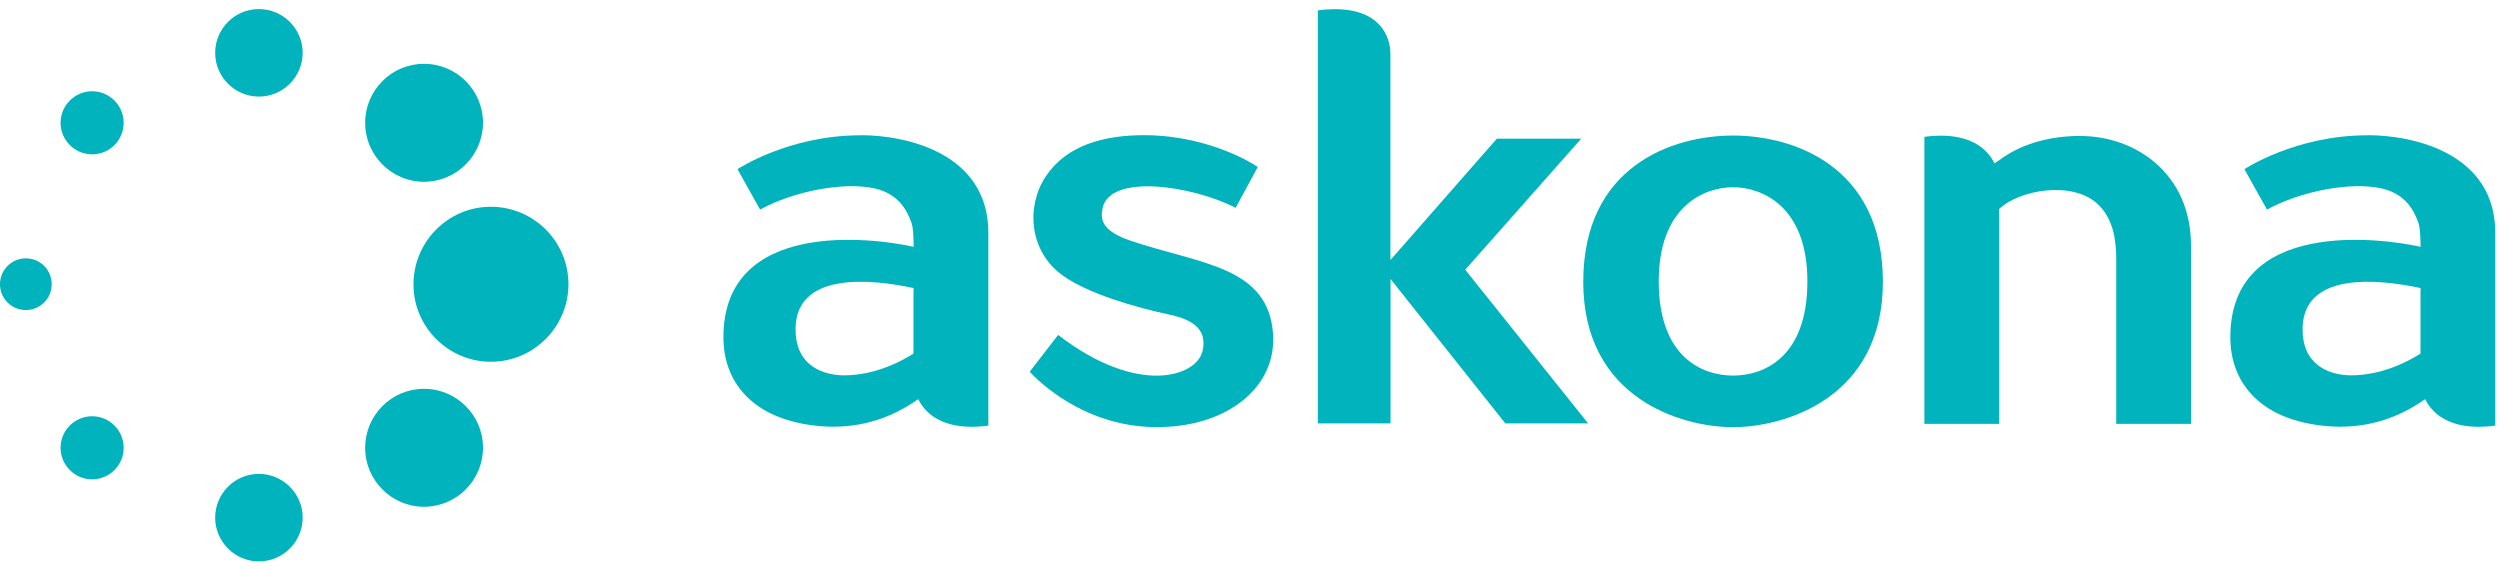
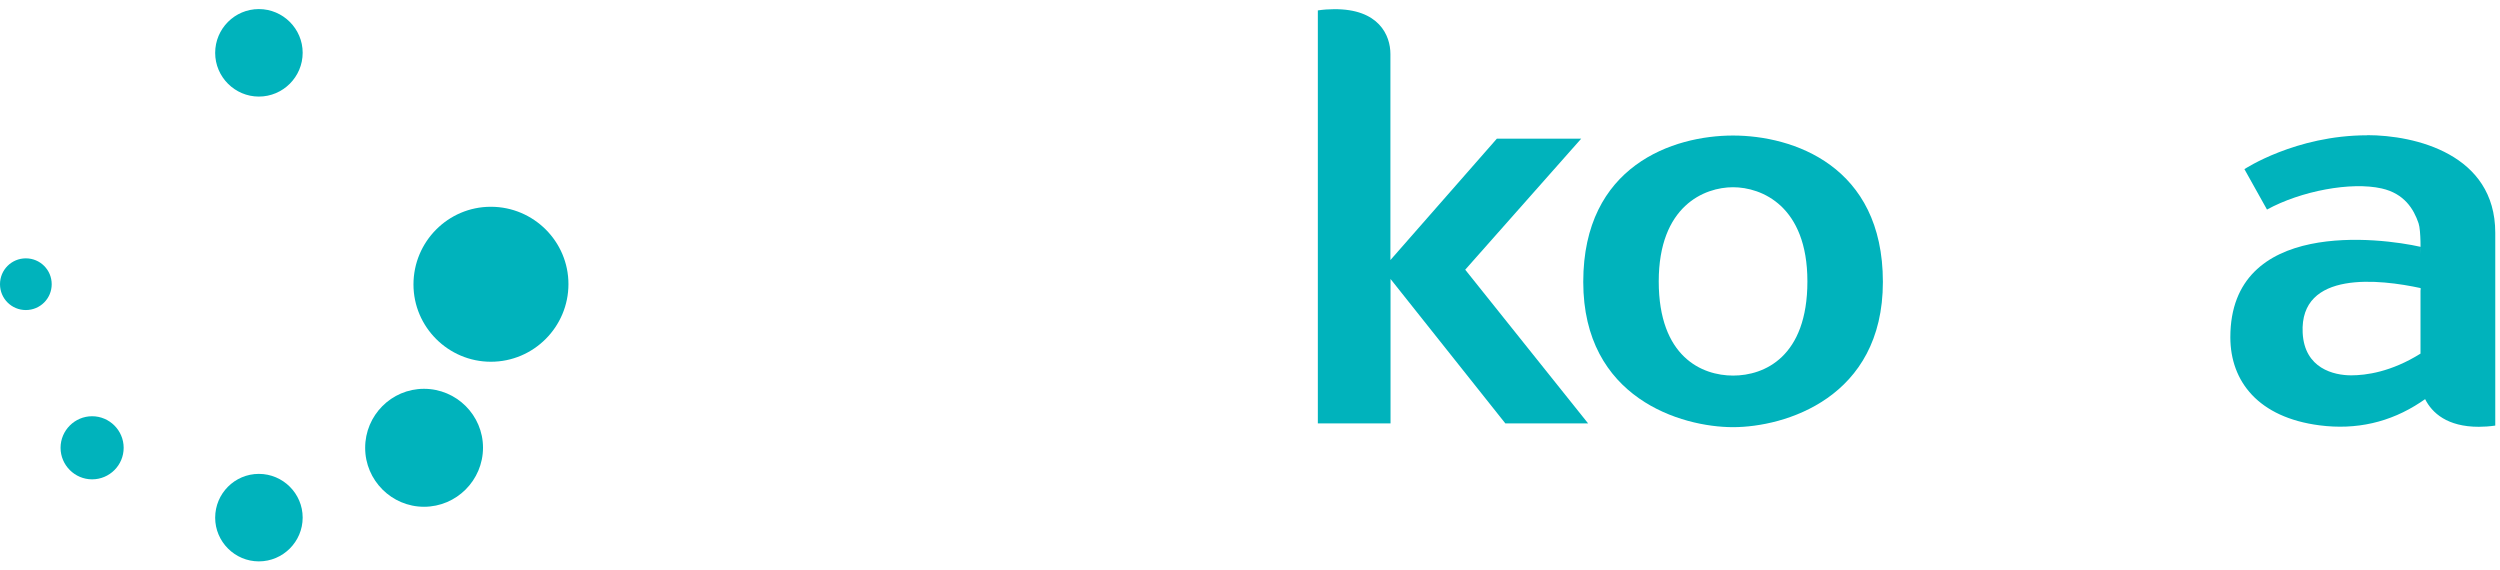
<svg xmlns="http://www.w3.org/2000/svg" width="206" height="47" viewBox="0 0 206 47" fill="none">
  <g clip-path="url(#clip0_21_5318)">
    <path d="M21.33 0.748C19.34 0.748 17.73 2.368 17.73 4.358C17.73 6.338 19.35 7.958 21.33 7.958C23.32 7.958 24.94 6.338 24.94 4.348C24.94 2.368 23.32 0.748 21.33 0.748Z" fill="#00B3BC" />
    <path d="M21.33 39.048C19.34 39.048 17.73 40.668 17.73 42.658C17.73 44.638 19.35 46.258 21.33 46.258C23.32 46.258 24.94 44.638 24.94 42.648C24.94 40.668 23.32 39.048 21.33 39.048Z" fill="#00B3BC" />
-     <path d="M34.94 5.258H34.93C32.26 5.258 30.08 7.448 30.09 10.128C30.09 12.798 32.27 14.978 34.94 14.978C37.62 14.978 39.8 12.788 39.8 10.108C39.8 7.438 37.62 5.258 34.94 5.258Z" fill="#00B3BC" />
    <path d="M34.94 32.038H34.93C32.26 32.038 30.08 34.228 30.09 36.908C30.09 39.578 32.27 41.758 34.94 41.758C37.62 41.758 39.8 39.568 39.8 36.888C39.8 34.218 37.62 32.038 34.94 32.038Z" fill="#00B3BC" />
    <path d="M4.26 23.418C4.26 24.598 3.31 25.548 2.13 25.548C0.95 25.548 0 24.598 0 23.418C0 22.238 0.95 21.288 2.13 21.288C3.31 21.288 4.26 22.238 4.26 23.418Z" fill="#00B3BC" />
-     <path d="M10.19 10.118C10.19 11.558 9.02 12.718 7.59 12.718C6.16 12.718 4.99 11.548 4.99 10.118C4.99 8.688 6.16 7.518 7.59 7.518C9.02 7.518 10.19 8.688 10.19 10.118Z" fill="#00B3BC" />
    <path d="M10.19 36.898C10.19 38.338 9.02 39.498 7.59 39.498C6.16 39.498 4.99 38.328 4.99 36.898C4.99 35.468 6.16 34.298 7.59 34.298C9.02 34.298 10.19 35.468 10.19 36.898Z" fill="#00B3BC" />
    <path d="M40.45 17.038H40.44C36.92 17.038 34.07 19.918 34.07 23.438C34.07 26.948 36.94 29.808 40.45 29.808C43.98 29.808 46.84 26.928 46.84 23.408C46.84 19.898 43.97 17.038 40.45 17.038Z" fill="#00B3BC" />
    <path d="M142.8 11.168C137.89 11.168 130.46 13.628 130.46 23.228C130.46 32.828 138.56 35.198 142.8 35.198C147.04 35.198 155.15 32.818 155.15 23.228C155.15 13.638 147.72 11.168 142.8 11.168ZM148.93 23.188C148.93 29.408 145.38 30.948 142.81 30.948C140.24 30.948 136.68 29.408 136.68 23.188C136.68 16.968 140.44 15.428 142.8 15.428C145.16 15.428 148.93 16.968 148.93 23.188Z" fill="#00B3BC" />
    <path d="M120.73 22.228L130.29 11.428H123.34L114.57 21.428V4.448C114.57 2.918 113.63 0.718 109.91 0.758C109.5 0.758 109.05 0.788 108.59 0.858V34.888H114.58V22.988L124.04 34.888H130.86L120.73 22.218V22.228Z" fill="#00B3BC" />
-     <path d="M171.46 11.198C167.85 11.198 165.68 12.478 164.73 13.208C164.6 13.278 164.48 13.368 164.35 13.458C163.78 12.318 162.52 11.178 159.93 11.178C159.51 11.178 159.05 11.208 158.57 11.278V34.928H164.73V17.218C166.37 15.638 170.91 14.808 172.98 16.938C174.15 18.138 174.38 19.828 174.38 21.418V34.928H180.54V20.258C180.54 14.238 175.9 11.208 171.45 11.208L171.46 11.198Z" fill="#00B3BC" />
-     <path d="M70.89 11.148C64.98 11.148 60.77 13.938 60.77 13.938L62.63 17.268C65.42 15.738 69.55 14.958 72.08 15.528C73.94 15.948 74.72 17.218 75.12 18.398C75.33 19.018 75.28 20.968 75.28 20.968V20.338C72 19.598 59.61 17.988 59.61 27.788C59.61 31.438 61.93 34.398 66.96 35.048C69.98 35.438 72.77 34.808 75.28 33.148C75.41 33.068 75.53 32.978 75.66 32.888C76.23 34.028 77.49 35.168 80.08 35.168C80.5 35.168 80.96 35.138 81.44 35.068V19.178C81.44 12.688 74.82 11.138 70.89 11.138V11.148ZM75.27 23.908V29.138C72.84 30.658 70.76 30.928 69.56 30.928C68.15 30.928 65.71 30.378 65.56 27.428C65.3 22.238 71.95 23.018 75.28 23.738V23.908H75.27Z" fill="#00B3BC" />
-     <path d="M93.17 19.838C90.8 19.038 90.64 18.088 90.86 17.118C91.5 14.318 98.14 15.258 101.82 17.118L103.64 13.758C101.66 12.468 98.15 11.138 94.29 11.138C90.94 11.138 87.87 11.978 86.17 14.538C84.54 16.988 84.78 20.688 87.55 22.688C89.66 24.208 93.6 25.338 96.38 25.928C98.09 26.298 99.53 27.028 99.09 28.928C98.6 31.038 93.75 32.658 87.19 27.598L84.85 30.628C84.85 30.628 88.48 34.818 94.49 35.168C100.66 35.518 105.21 32.158 104.9 27.538C104.53 21.918 98.87 21.768 93.17 19.838Z" fill="#00B3BC" />
    <path d="M195.06 11.148C189.15 11.148 184.94 13.938 184.94 13.938L186.8 17.268C189.59 15.738 193.72 14.958 196.25 15.528C198.11 15.948 198.89 17.218 199.29 18.398C199.5 19.018 199.45 20.968 199.45 20.968V20.338C196.17 19.598 183.78 17.988 183.78 27.788C183.78 31.438 186.1 34.398 191.13 35.048C194.15 35.438 196.94 34.808 199.45 33.148C199.58 33.068 199.7 32.978 199.83 32.888C200.4 34.028 201.66 35.168 204.25 35.168C204.67 35.168 205.13 35.138 205.61 35.068V19.178C205.61 12.688 198.99 11.138 195.06 11.138V11.148ZM199.45 23.908V29.138C197.02 30.658 194.94 30.928 193.74 30.928C192.33 30.928 189.89 30.378 189.74 27.428C189.48 22.238 196.13 23.018 199.46 23.738V23.908H199.45Z" fill="#00B3BC" />
  </g>
  <defs>
    <clipPath id="clip0_21_5318">
      <rect width="205.61" height="45.51" fill="white" transform="translate(0 0.748)" />
    </clipPath>
  </defs>
</svg>